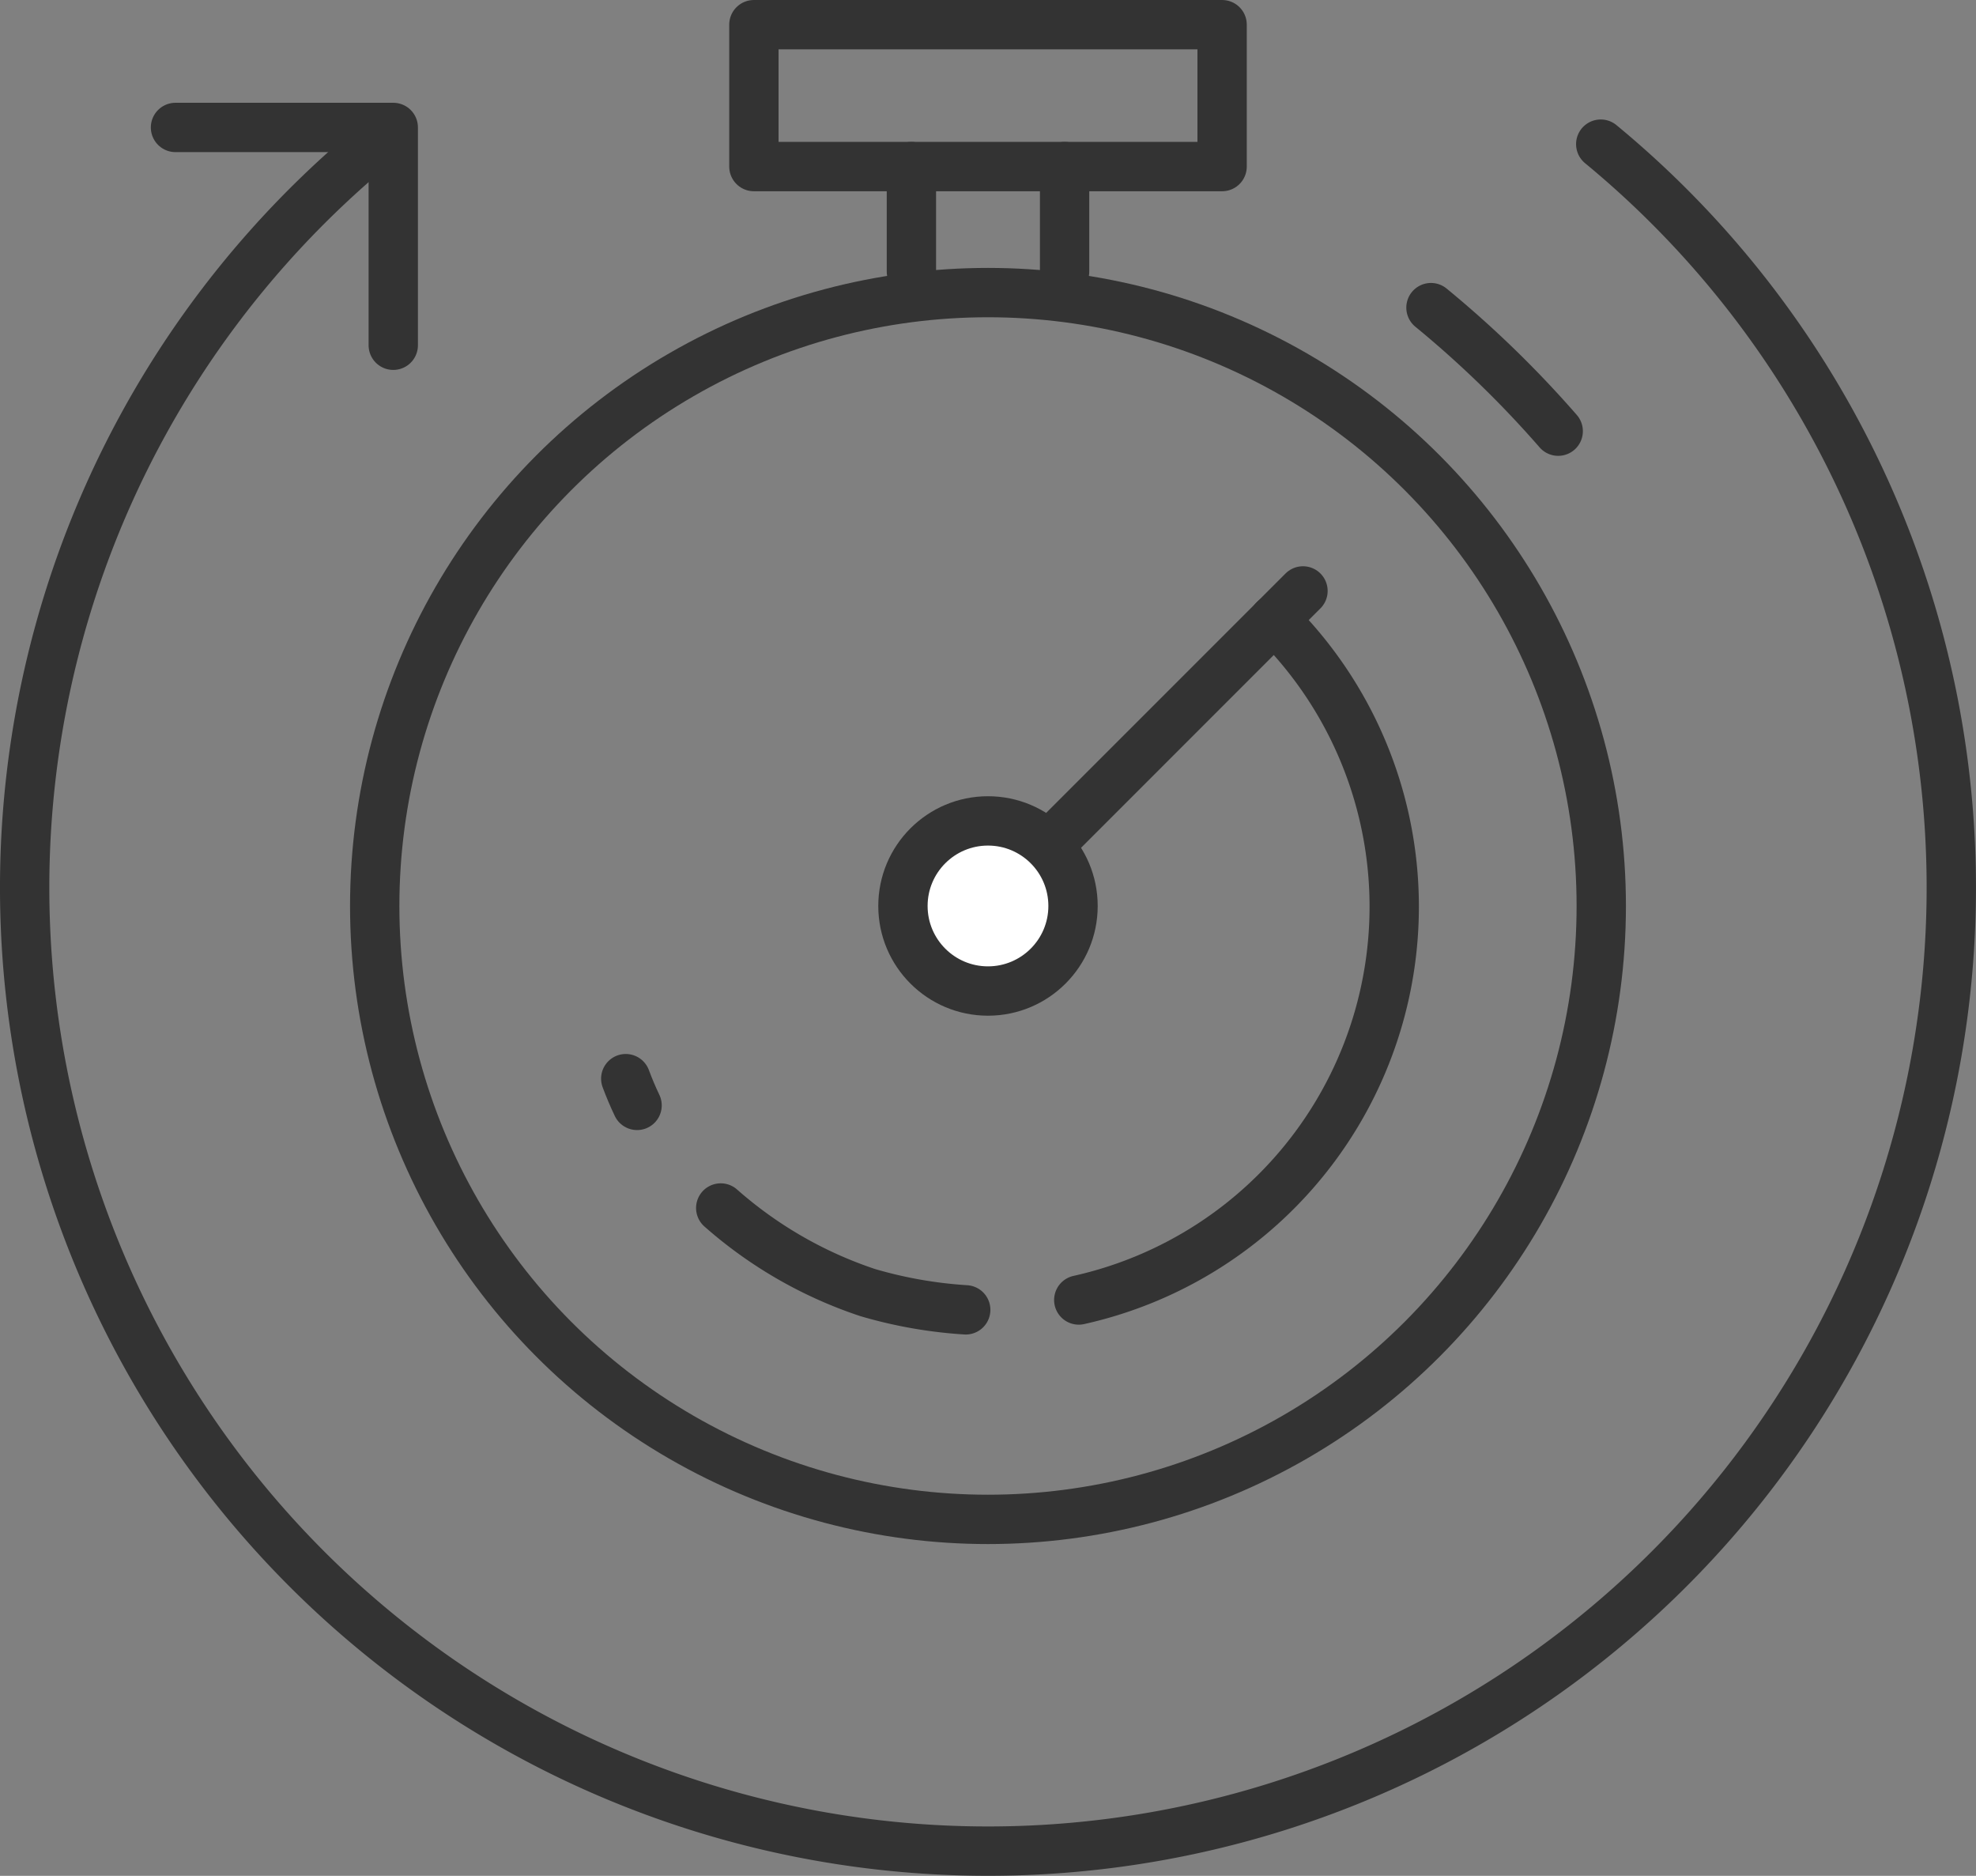
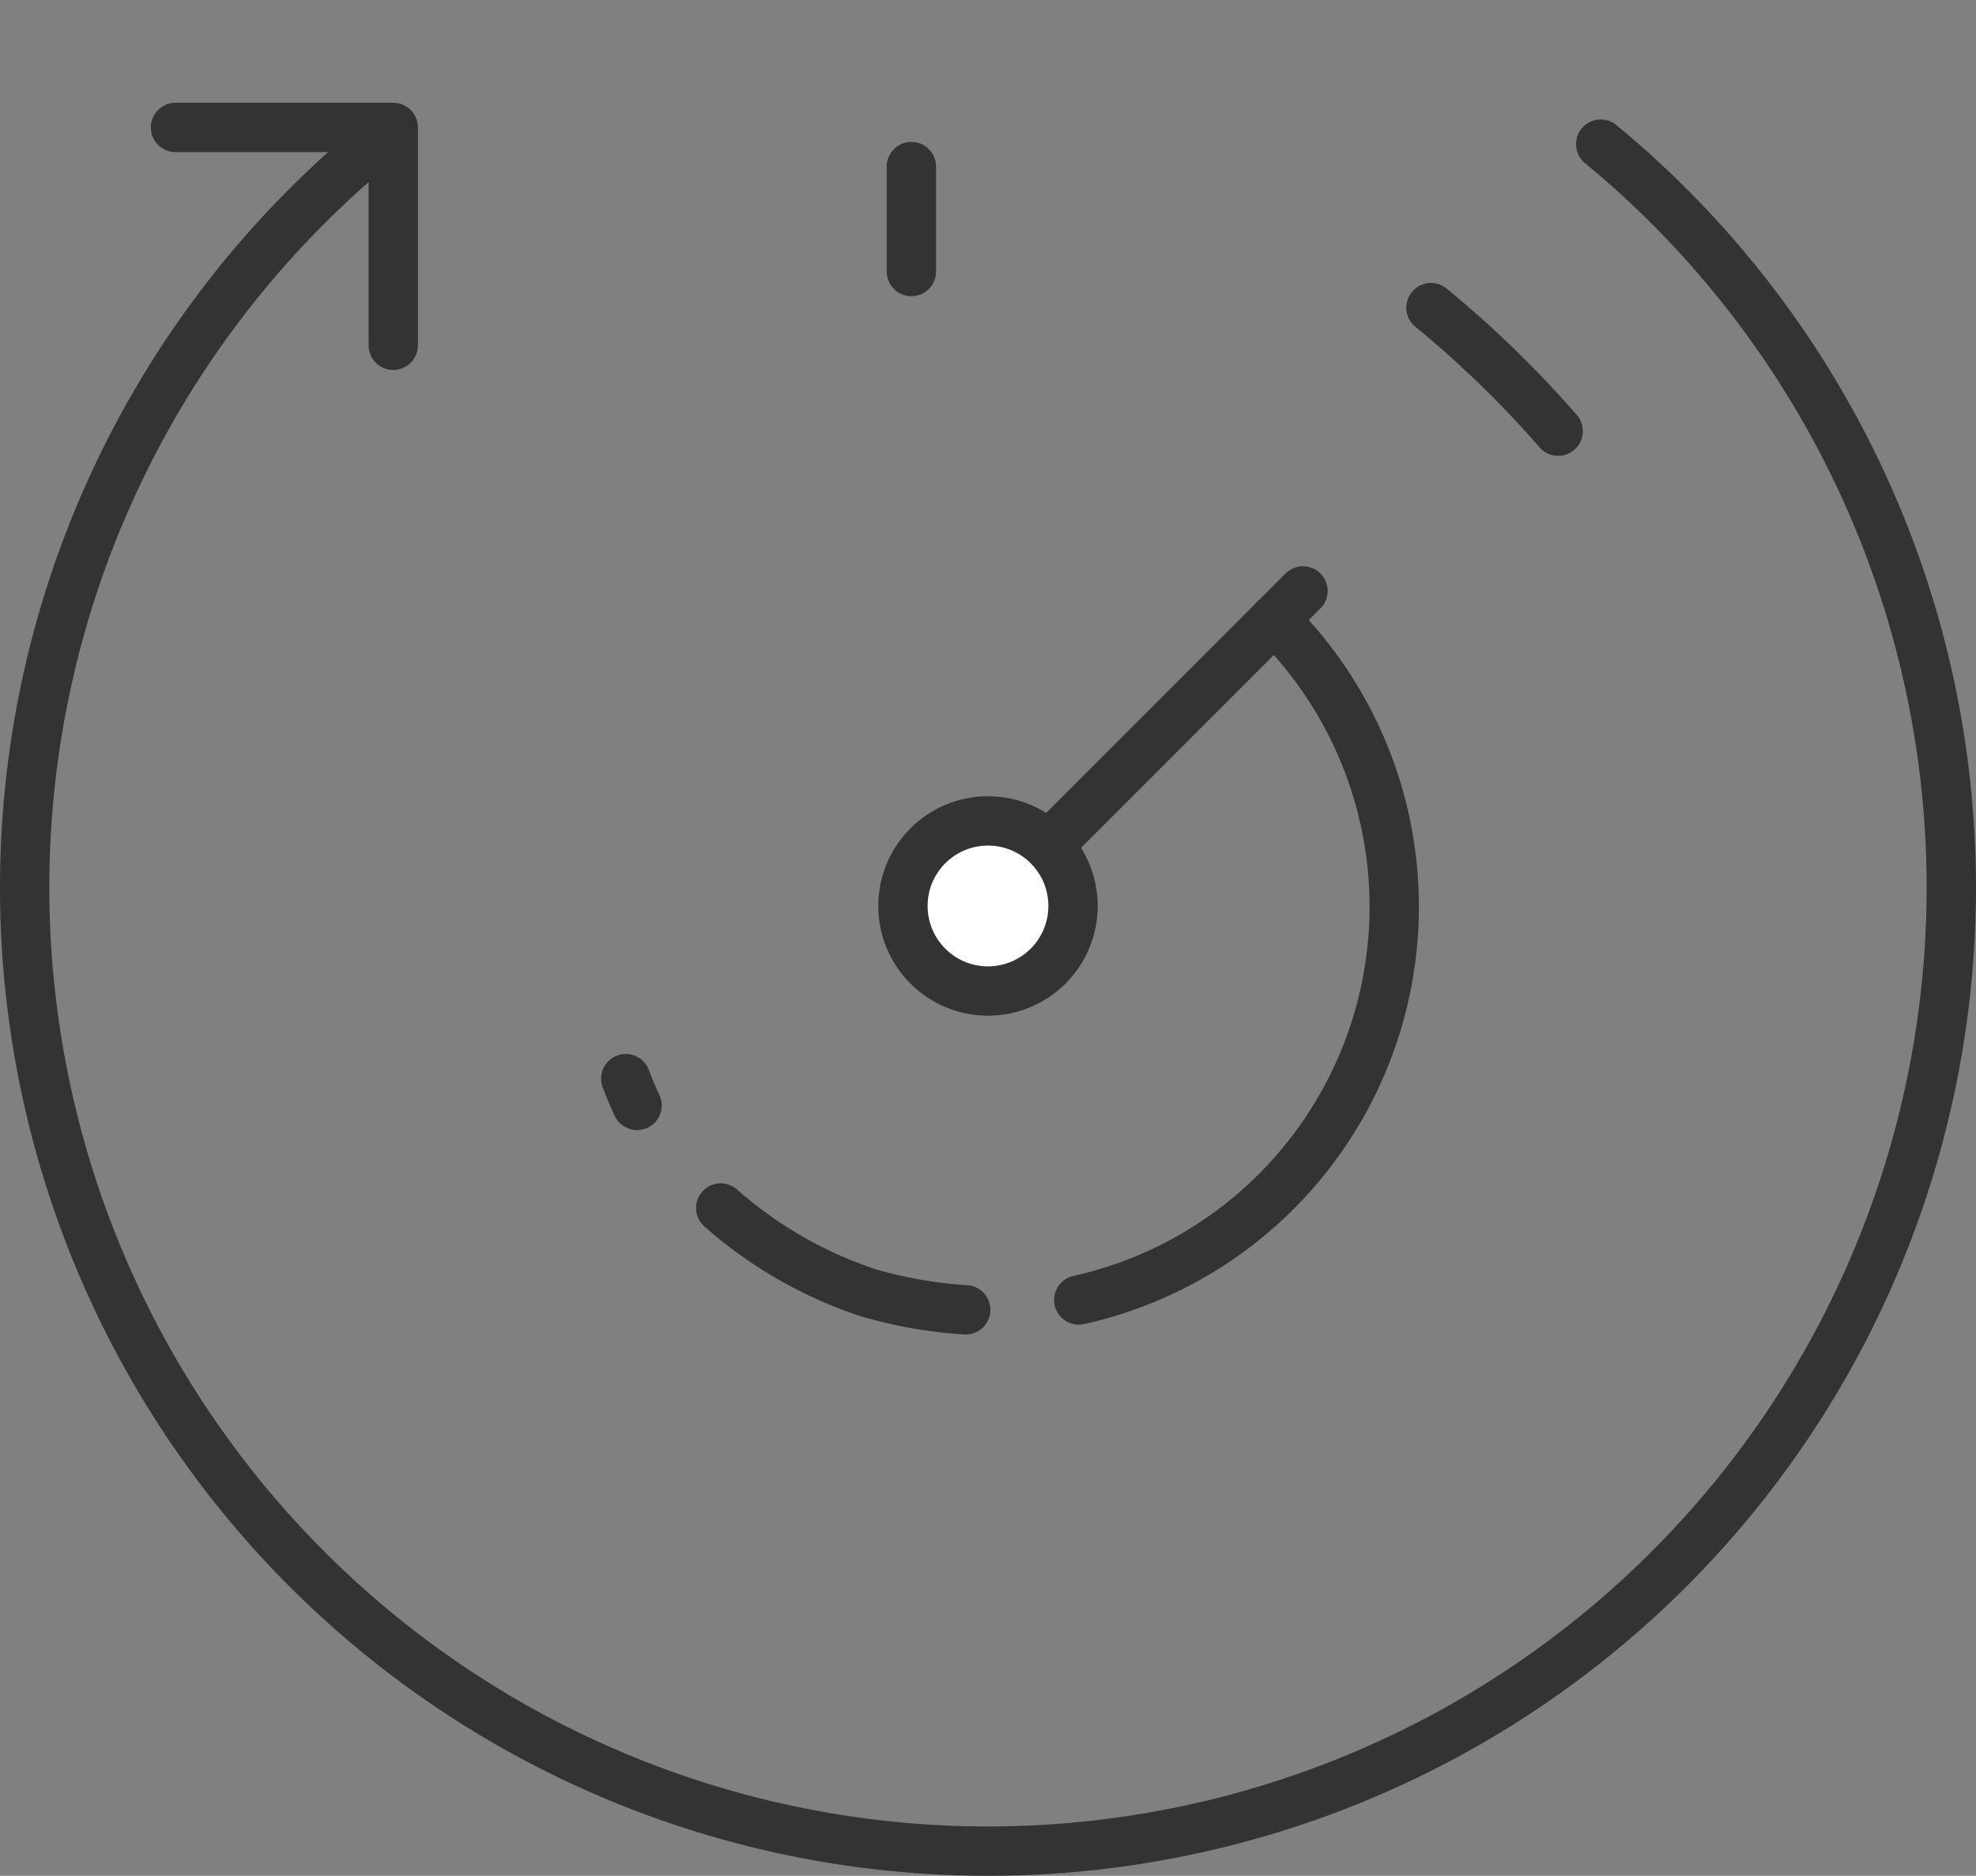
<svg xmlns="http://www.w3.org/2000/svg" width="80.113" height="76.037" viewBox="0 0 80.113 76.037">
  <rect x="0" y="0" width="80.113" height="76.037" fill="#808080" stroke="none" />
  <g id="グループ_4386" data-name="グループ 4386" transform="translate(-210.891 -231.268)">
    <path id="パス_6351" data-name="パス 6351" d="M275.79,237.154a39.056,39.056,0,1,1-49.707.017" transform="translate(0 -0.043)" fill="none" stroke="#333" stroke-linecap="round" stroke-linejoin="round" stroke-width="2" />
-     <circle id="楕円形_100" data-name="楕円形 100" cx="24.864" cy="24.864" r="24.864" transform="translate(226.083 243.128)" fill="none" stroke="#333" stroke-linecap="round" stroke-linejoin="round" stroke-width="2" />
    <line id="線_740" data-name="線 740" y1="12.783" x2="12.783" transform="translate(250.935 255.221)" fill="none" stroke="#333" stroke-linecap="round" stroke-linejoin="round" stroke-width="2" />
    <path id="パス_6352" data-name="パス 6352" d="M263,256.6" transform="translate(-0.451 -0.215)" fill="none" stroke="#333" stroke-linecap="round" stroke-linejoin="round" stroke-width="2" />
    <path id="パス_6353" data-name="パス 6353" d="M236.937,276.455q-.254-.532-.459-1.084" transform="translate(-0.217 -0.38)" fill="none" stroke="#333" stroke-linecap="round" stroke-linejoin="round" stroke-width="2" />
    <path id="パス_6354" data-name="パス 6354" d="M250.295,284.789a18.112,18.112,0,0,1-3.976-.7,17.213,17.213,0,0,1-5.956-3.428" transform="translate(-0.251 -0.427)" fill="none" stroke="#333" stroke-linecap="round" stroke-linejoin="round" stroke-width="2" />
    <path id="パス_6355" data-name="パス 6355" d="M262.93,256.6a16.335,16.335,0,0,1-7.922,27.578" transform="translate(-0.38 -0.215)" fill="none" stroke="#333" stroke-linecap="round" stroke-linejoin="round" stroke-width="2" />
    <path id="パス_6356" data-name="パス 6356" d="M226.889,245.3v-8.829H218.06" transform="translate(-0.054 -0.037)" fill="none" stroke="#333" stroke-linecap="round" stroke-linejoin="round" stroke-width="2" />
-     <rect id="長方形_951" data-name="長方形 951" width="18.983" height="5.752" transform="translate(241.456 232.268)" fill="none" stroke="#333" stroke-linecap="round" stroke-linejoin="round" stroke-width="2" />
    <g id="グループ_4385" data-name="グループ 4385" transform="translate(247.842 238.02)">
      <line id="線_741" data-name="線 741" y2="4.255" fill="none" stroke="#333" stroke-linecap="round" stroke-linejoin="round" stroke-width="2" />
-       <line id="線_742" data-name="線 742" y2="4.255" transform="translate(6.211)" fill="none" stroke="#333" stroke-linecap="round" stroke-linejoin="round" stroke-width="2" />
    </g>
    <path id="パス_6357" data-name="パス 6357" d="M269.414,243.84a43.164,43.164,0,0,1,5.158,5.007" transform="translate(-0.507 -0.102)" fill="none" stroke="#333" stroke-linecap="round" stroke-linejoin="round" stroke-width="2" />
    <circle id="楕円形_101" data-name="楕円形 101" cx="3.448" cy="3.448" r="3.448" transform="translate(247.499 264.543)" fill="#fff" stroke="#333" stroke-width="2" />
  </g>
</svg>